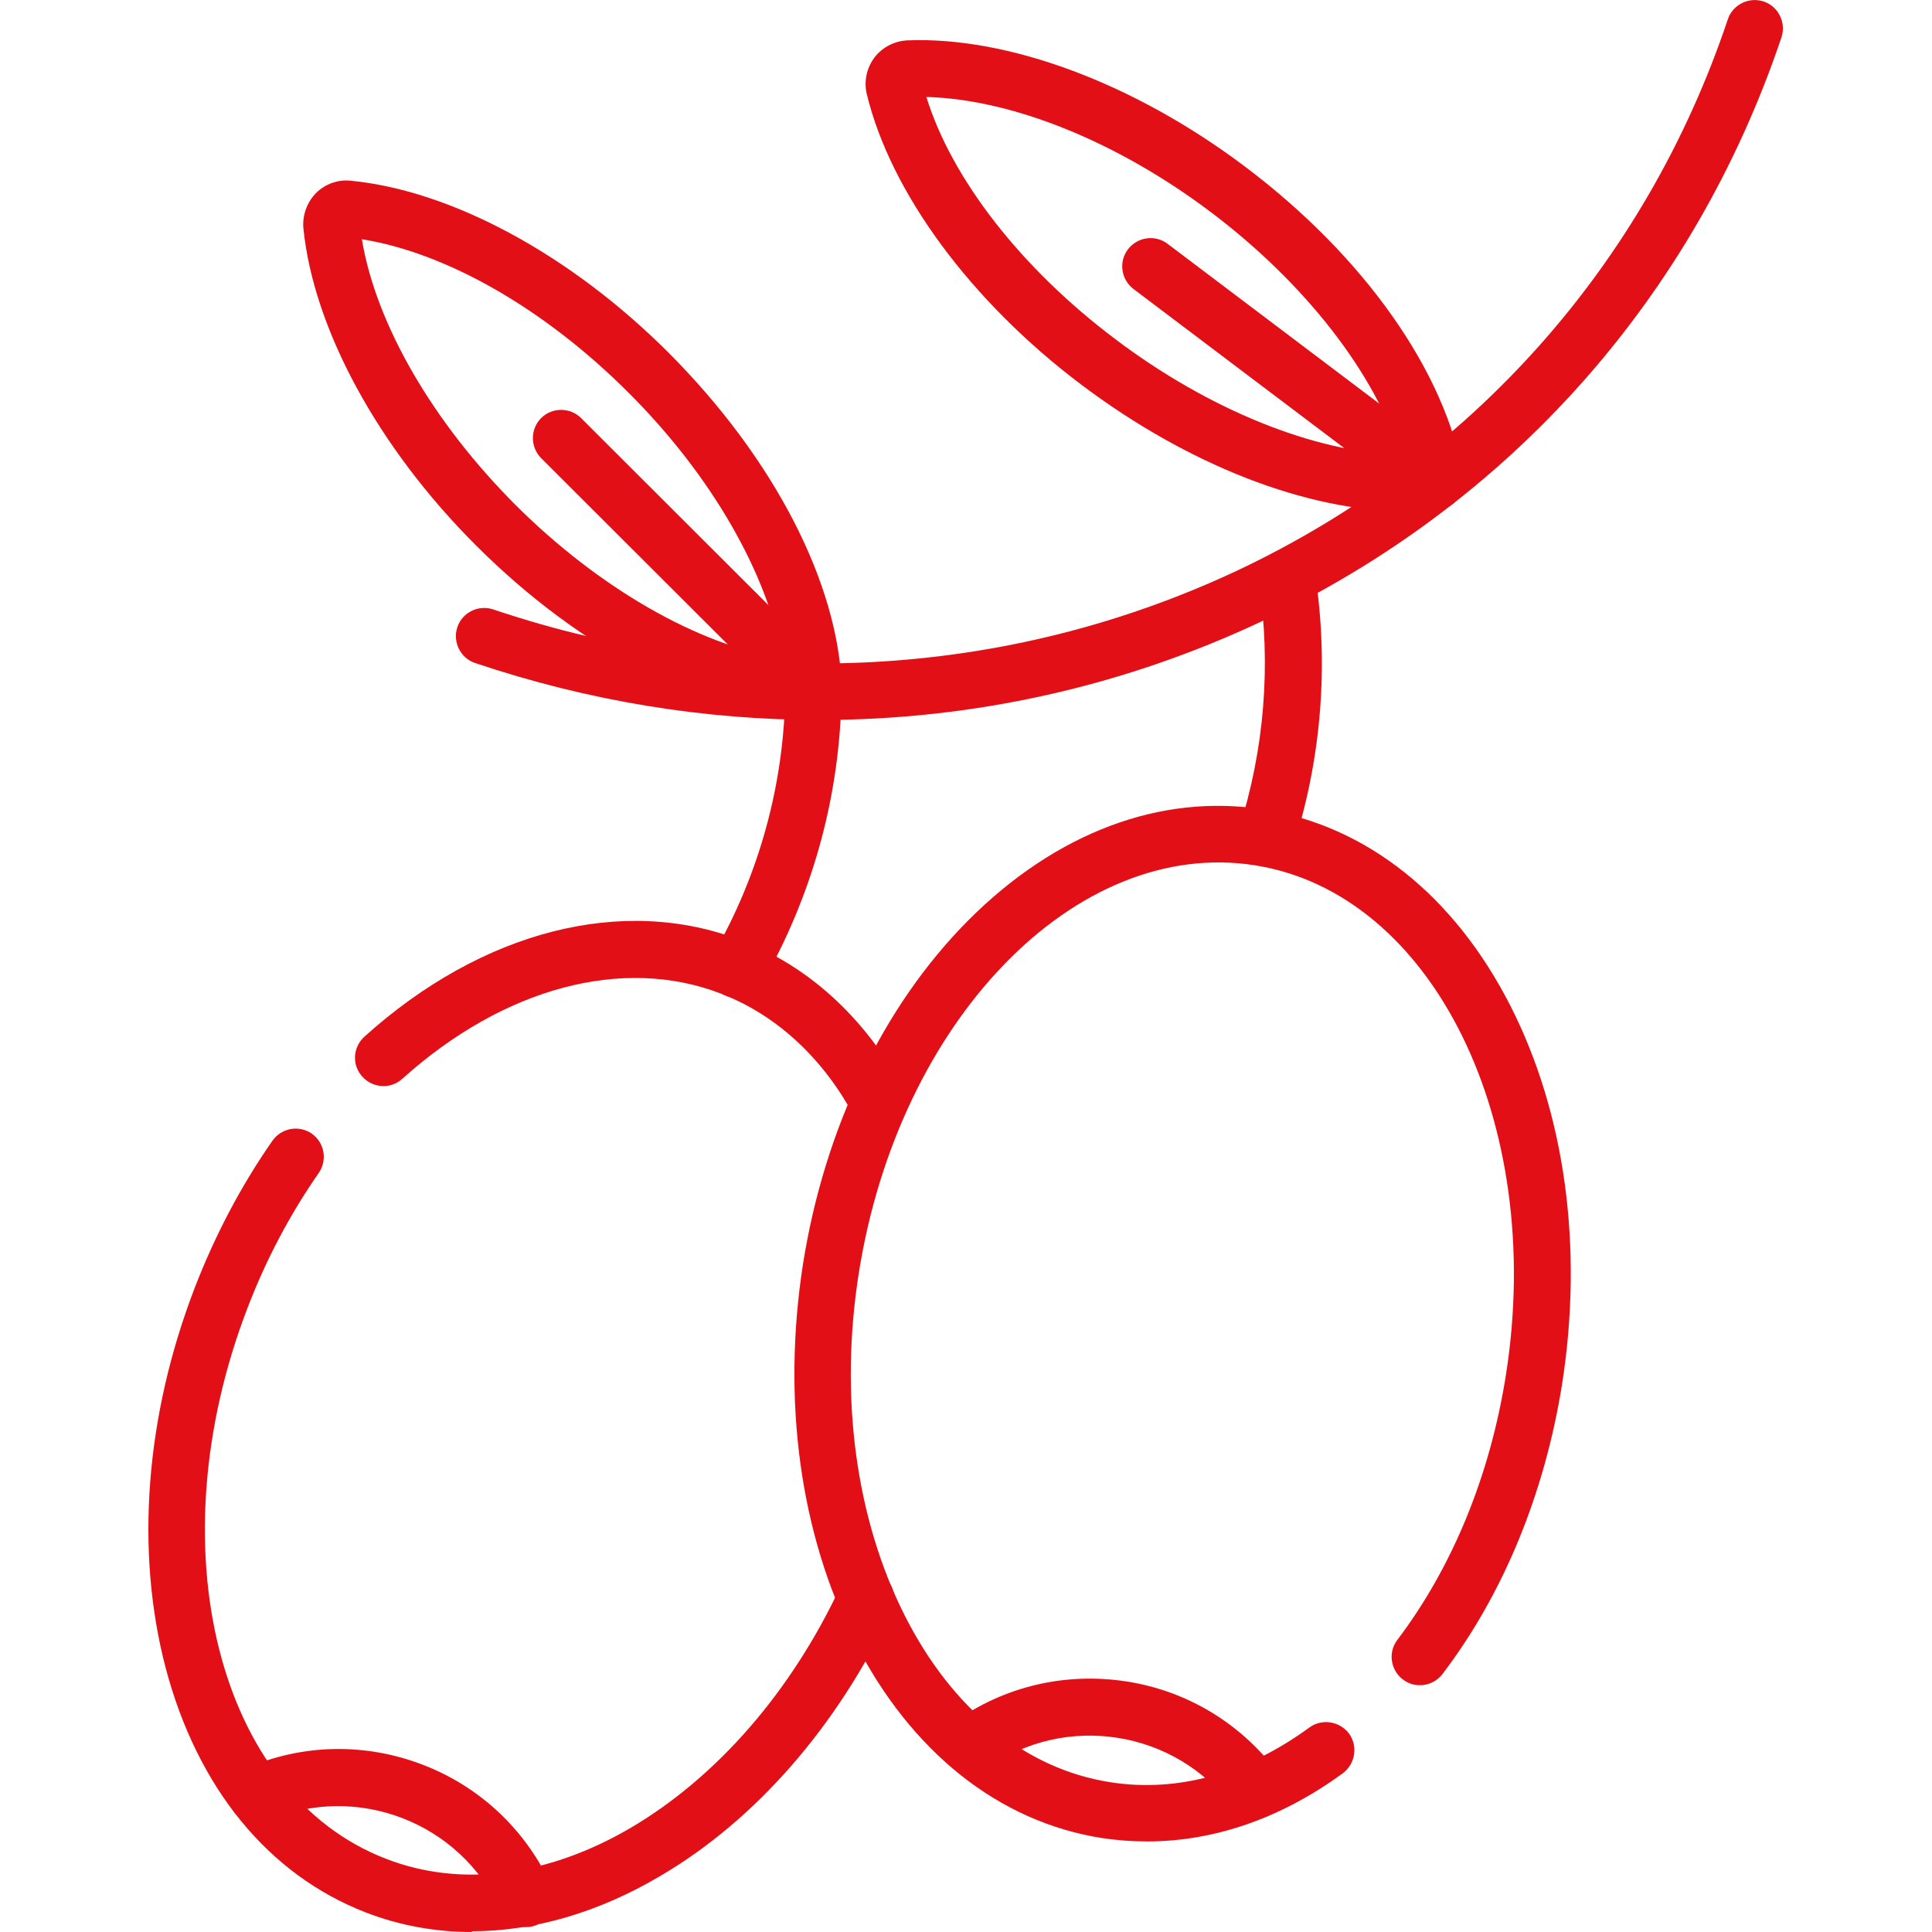
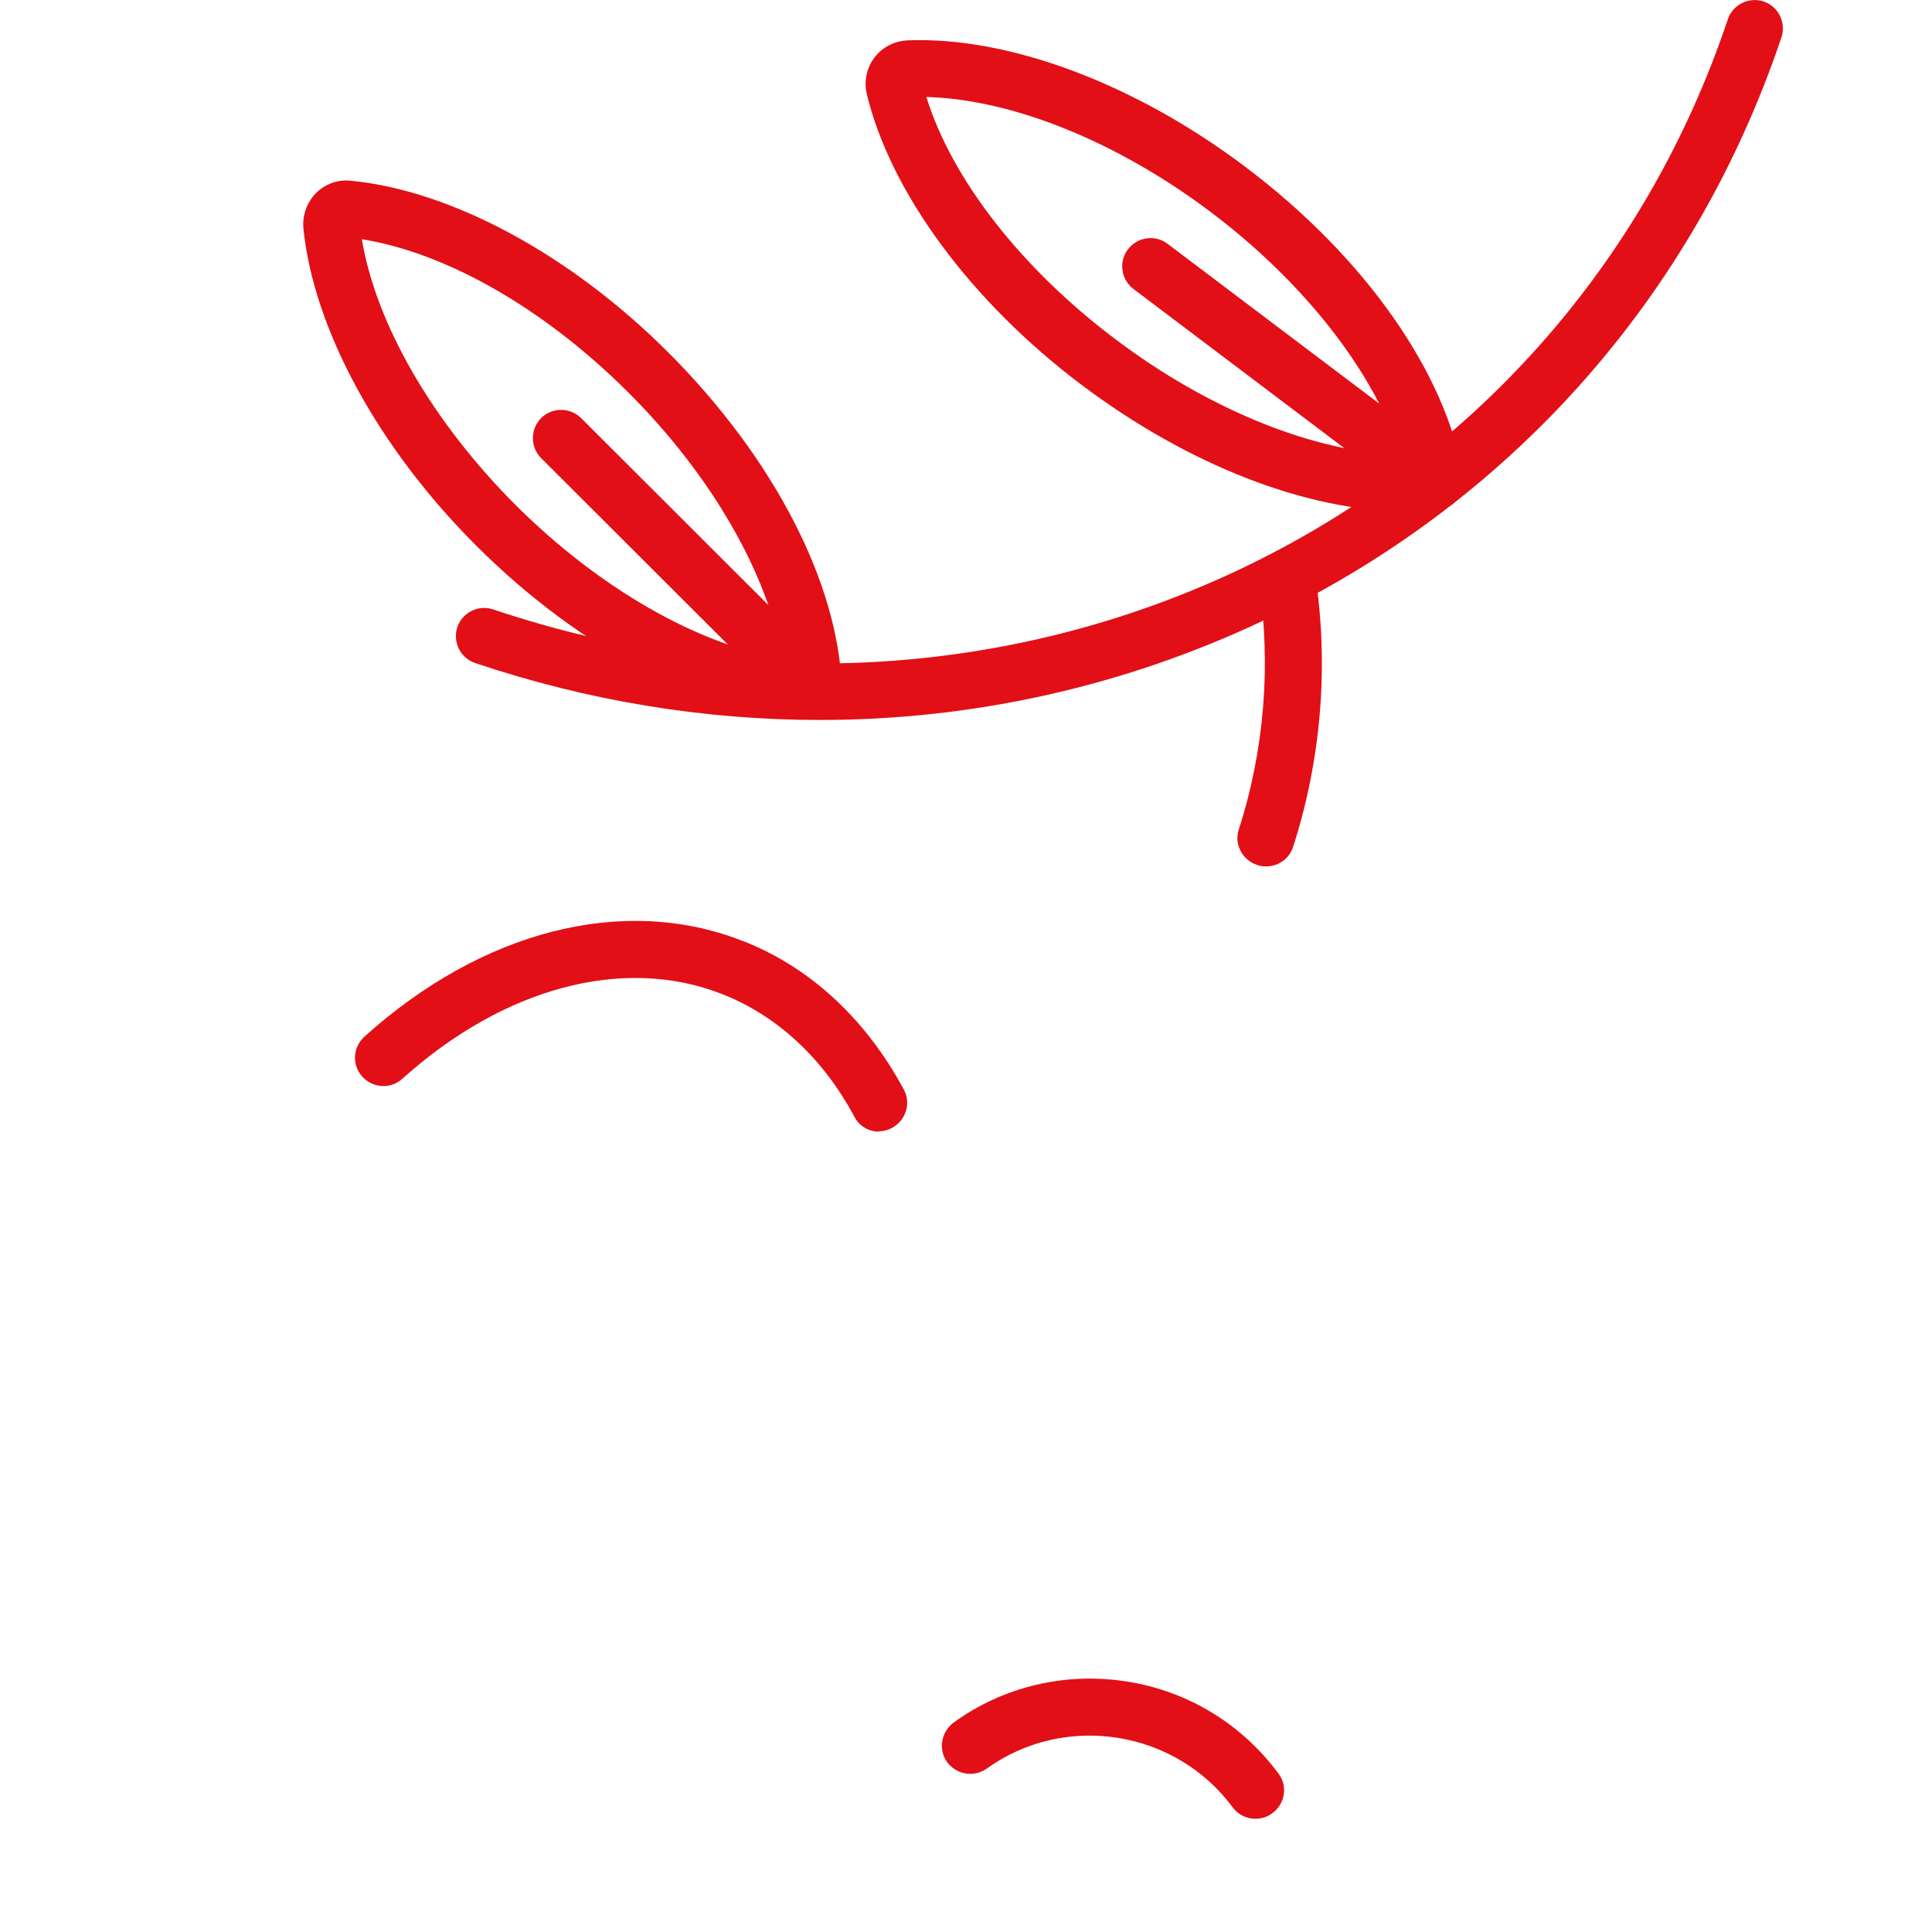
<svg xmlns="http://www.w3.org/2000/svg" id="Layer_1" version="1.1" viewBox="0 0 512 512">
  <defs>
    <style>
      .st0 {
        fill: #e20f17;
      }
    </style>
  </defs>
  <path class="st0" d="M335.4,229.6c-.8,0-1.5-.1-2.3-.4-3.9-1.3-6.1-5.5-4.8-9.4,6.8-21.1,8.6-43.8,5.3-65.5-.6-4.1,2.2-7.9,6.3-8.6,4.1-.6,7.9,2.2,8.6,6.3,3.7,24.1,1.7,49.1-5.8,72.4-1,3.2-4,5.2-7.1,5.2Z" />
-   <path class="st0" d="M304,488c-4,0-8-.3-12-.9-27.3-4.3-50.6-22.8-65.5-52.1-14.5-28.5-19.3-64-13.7-100,5.7-36,21.2-68.3,43.7-91,23.2-23.3,51-33.8,78.3-29.5,27.3,4.3,50.6,22.8,65.5,52.1,14.5,28.5,19.3,64,13.7,100-4.6,29-15.5,55.7-31.7,77-2.5,3.3-7.2,4-10.5,1.5-3.3-2.5-4-7.2-1.5-10.5,14.7-19.4,24.6-43.7,28.8-70.3,10.5-67-19.4-127.6-66.6-135-47.3-7.4-94.3,41-104.9,108-5.2,32.9-.8,65.2,12.2,90.9,12.6,24.9,32,40.6,54.4,44.1,17.7,2.8,36-2.2,52.8-14.5,3.3-2.4,8-1.7,10.5,1.6,2.4,3.3,1.7,8-1.6,10.5-16.4,12-34.2,18.1-51.9,18.1Z" />
  <path class="st0" d="M332.7,482c-2.3,0-4.6-1.1-6-3-15.2-20.6-44.5-25.2-65.2-10.3-3.4,2.4-8,1.6-10.5-1.7-2.4-3.4-1.6-8,1.7-10.5,13.3-9.6,29.6-13.4,45.8-10.9,16.2,2.5,30.5,11.2,40.3,24.4,2.5,3.3,1.8,8-1.6,10.5-1.3,1-2.9,1.5-4.5,1.5Z" />
-   <path class="st0" d="M195.3,264.5c-4.1,0-7.5-3.4-7.5-7.5s.4-2.8,1.2-4c12.3-21.4,18.9-45.6,19.1-70.1,0-4.1,3.4-7.4,7.5-7.4h0c4.1,0,7.5,3.4,7.4,7.6-.2,27.2-7.6,54.1-21.2,77.8-1.3,2.3-3.8,3.8-6.5,3.8Z" />
-   <path class="st0" d="M125.1,512c-9.7,0-19.2-1.7-28.2-5.2-25.8-10-44.6-33-53-64.8-8.1-30.9-5.4-66.7,7.7-100.7,5.4-14,12.3-27.1,20.6-39,2.4-3.4,7-4.2,10.4-1.9,3.4,2.4,4.2,7,1.9,10.4-7.6,10.9-14,23-18.9,35.8-24.4,63.3-8,128.8,36.7,146,19.8,7.7,42.9,4.7,65-8.3,22.7-13.4,42.4-36,55.4-63.8,1.8-3.7,6.2-5.4,10-3.6,3.7,1.8,5.4,6.2,3.6,10-14.3,30.5-36.1,55.5-61.4,70.3-16.4,9.7-33.5,14.6-49.9,14.6Z" />
  <path class="st0" d="M233,299.9c-2.7,0-5.3-1.4-6.6-4-8.1-15.1-19.9-26.2-33.9-32-.5-.2-1-.4-1.5-.6-25.9-10-57.5-1.6-84.4,22.6-3.1,2.8-7.8,2.5-10.6-.6-2.8-3.1-2.5-7.8.6-10.6,31.2-28.1,68.5-37.6,99.8-25.5.6.2,1.2.5,1.8.7,17.2,7.1,31.5,20.6,41.3,38.8,2,3.6.6,8.2-3.1,10.2-1.1.6-2.3.9-3.5.9Z" />
-   <path class="st0" d="M139.4,510.7c-2.9,0-5.6-1.6-6.8-4.4-10.5-23.3-38.1-34-61.6-23.8-3.8,1.7-8.2,0-9.9-3.9-1.7-3.8,0-8.2,3.9-9.9,15.1-6.6,31.8-6.9,47.1-1,15.3,5.9,27.4,17.4,34.2,32.4,1.7,3.8,0,8.2-3.8,9.9-1,.5-2,.7-3.1.7Z" />
  <path class="st0" d="M217.3,190.8c-30.6,0-61.4-5-91.4-15.1-3.9-1.3-6-5.6-4.7-9.5,1.3-3.9,5.6-6,9.5-4.7,65.9,22.2,136,18.5,197.4-10.4,61.8-29.2,108-81,129.8-146,1.3-3.9,5.6-6,9.5-4.7,3.9,1.3,6,5.6,4.7,9.5-23.2,68.9-72.1,123.8-137.6,154.7-36.9,17.4-76.8,26.2-117.2,26.2Z" />
  <path class="st0" d="M215.6,190.4c0,0-.1,0-.2,0-27.9-.7-61.3-17.9-89.3-45.9-25.9-25.9-43-57.3-45.7-84h0c-.3-3.4.9-6.8,3.3-9.3,2.4-2.4,5.8-3.7,9.3-3.3,26.7,2.6,58.2,19.6,84.1,45.5,28,28,45.2,61.3,46,89.2,0,2.1-.7,4.1-2.2,5.5-1.4,1.4-3.3,2.2-5.3,2.2ZM95.9,63.4c3.7,22.4,18.7,48.4,40.8,70.5,22.1,22,48.3,37,70.6,40.6-3.7-22.2-18.7-48.5-40.8-70.5-22.1-22.1-48.1-37-70.6-40.6Z" />
  <path class="st0" d="M215.6,190.4c-1.9,0-3.8-.7-5.3-2.2l-66.9-66.8c-2.9-2.9-2.9-7.7,0-10.6,2.9-2.9,7.7-2.9,10.6,0l66.9,66.8c2.9,2.9,2.9,7.7,0,10.6-1.5,1.5-3.4,2.2-5.3,2.2Z" />
  <path class="st0" d="M372.6,135.5c-26.2,0-57.7-12.2-86.1-33.6-29.3-22.1-50.5-50.9-56.8-77h0c-.8-3.4,0-6.9,2-9.6,2.1-2.8,5.3-4.4,8.7-4.6,26.8-1.1,60.3,11.4,89.6,33.5,31.6,23.8,53.2,54.5,57.8,82.1.3,2-.2,4.1-1.4,5.8-1.2,1.6-3.1,2.7-5.2,2.9-2.8.3-5.7.5-8.6.5ZM245.5,25.7c6.7,21.7,25.1,45.4,50.1,64.2,24.9,18.8,52.9,30,75.5,30.6-6.7-21.5-25.2-45.4-50.1-64.2-24.9-18.8-52.8-30-75.5-30.6ZM244.3,21.4s0,0,0,0h0Z" />
  <path class="st0" d="M380.4,135.1c-1.6,0-3.2-.5-4.5-1.5l-75.5-57c-3.3-2.5-4-7.2-1.5-10.5,2.5-3.3,7.2-4,10.5-1.5l75.5,57c3.3,2.5,4,7.2,1.5,10.5-1.5,2-3.7,3-6,3Z" />
</svg>